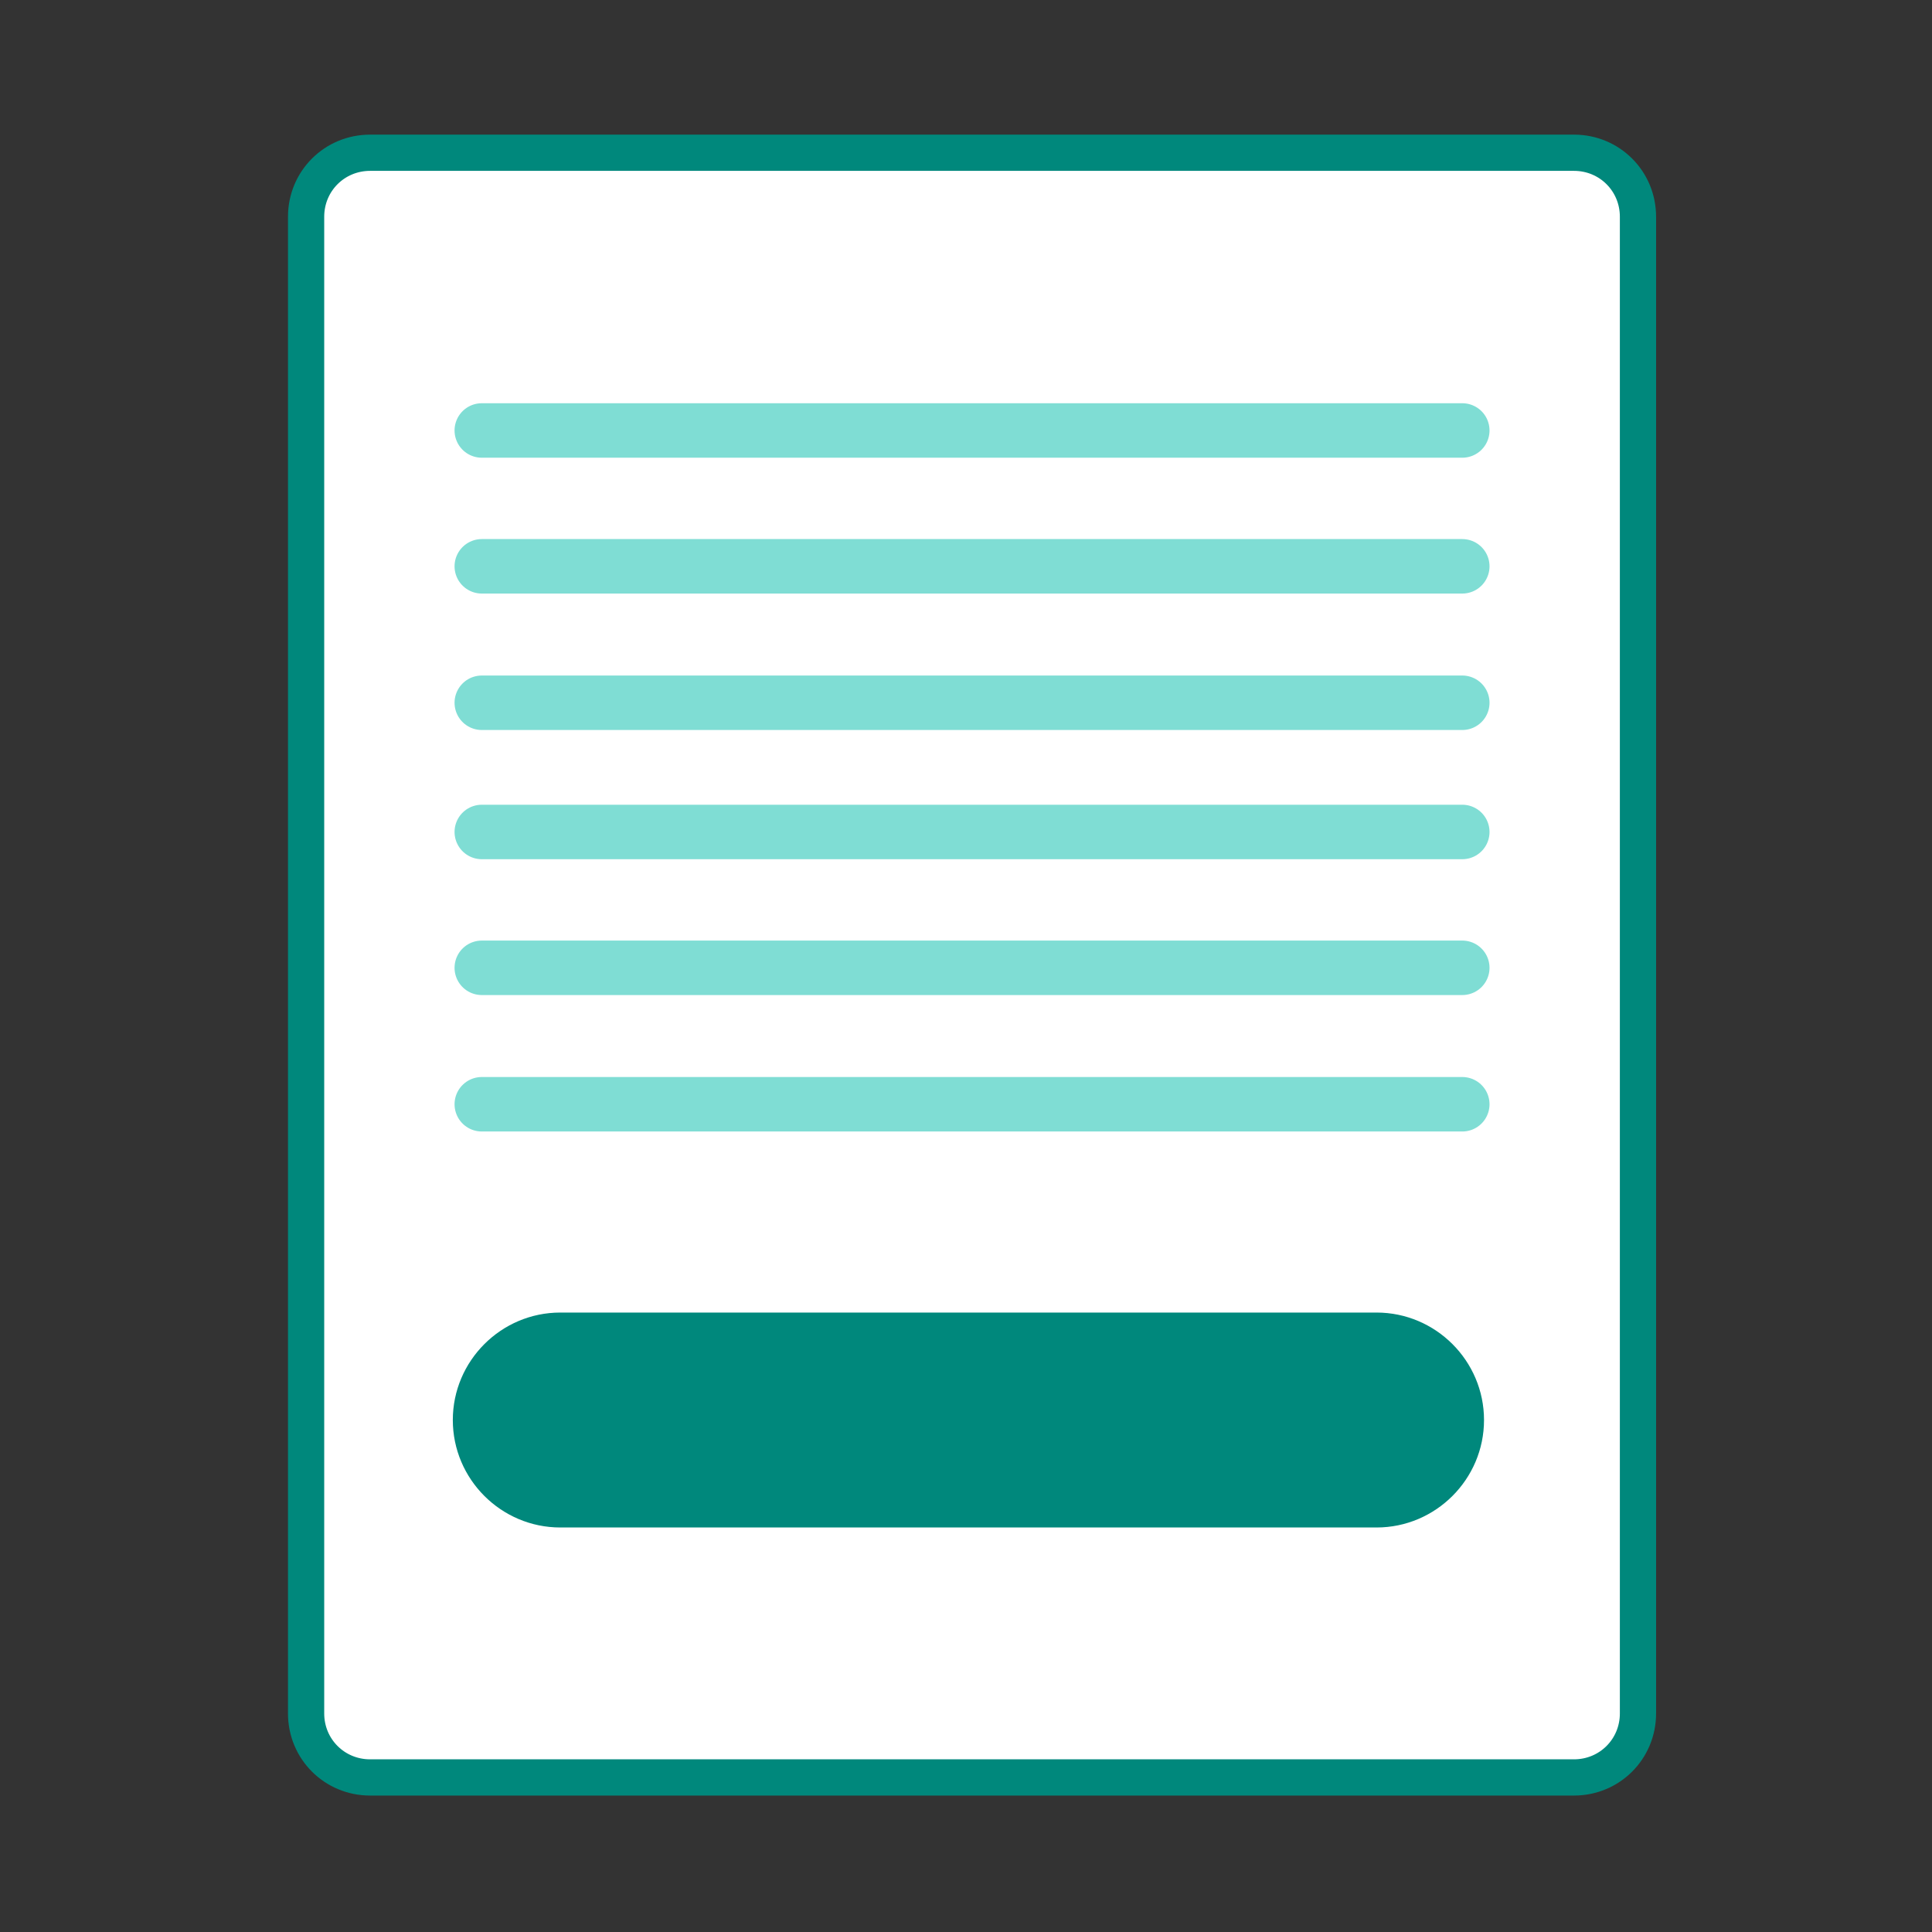
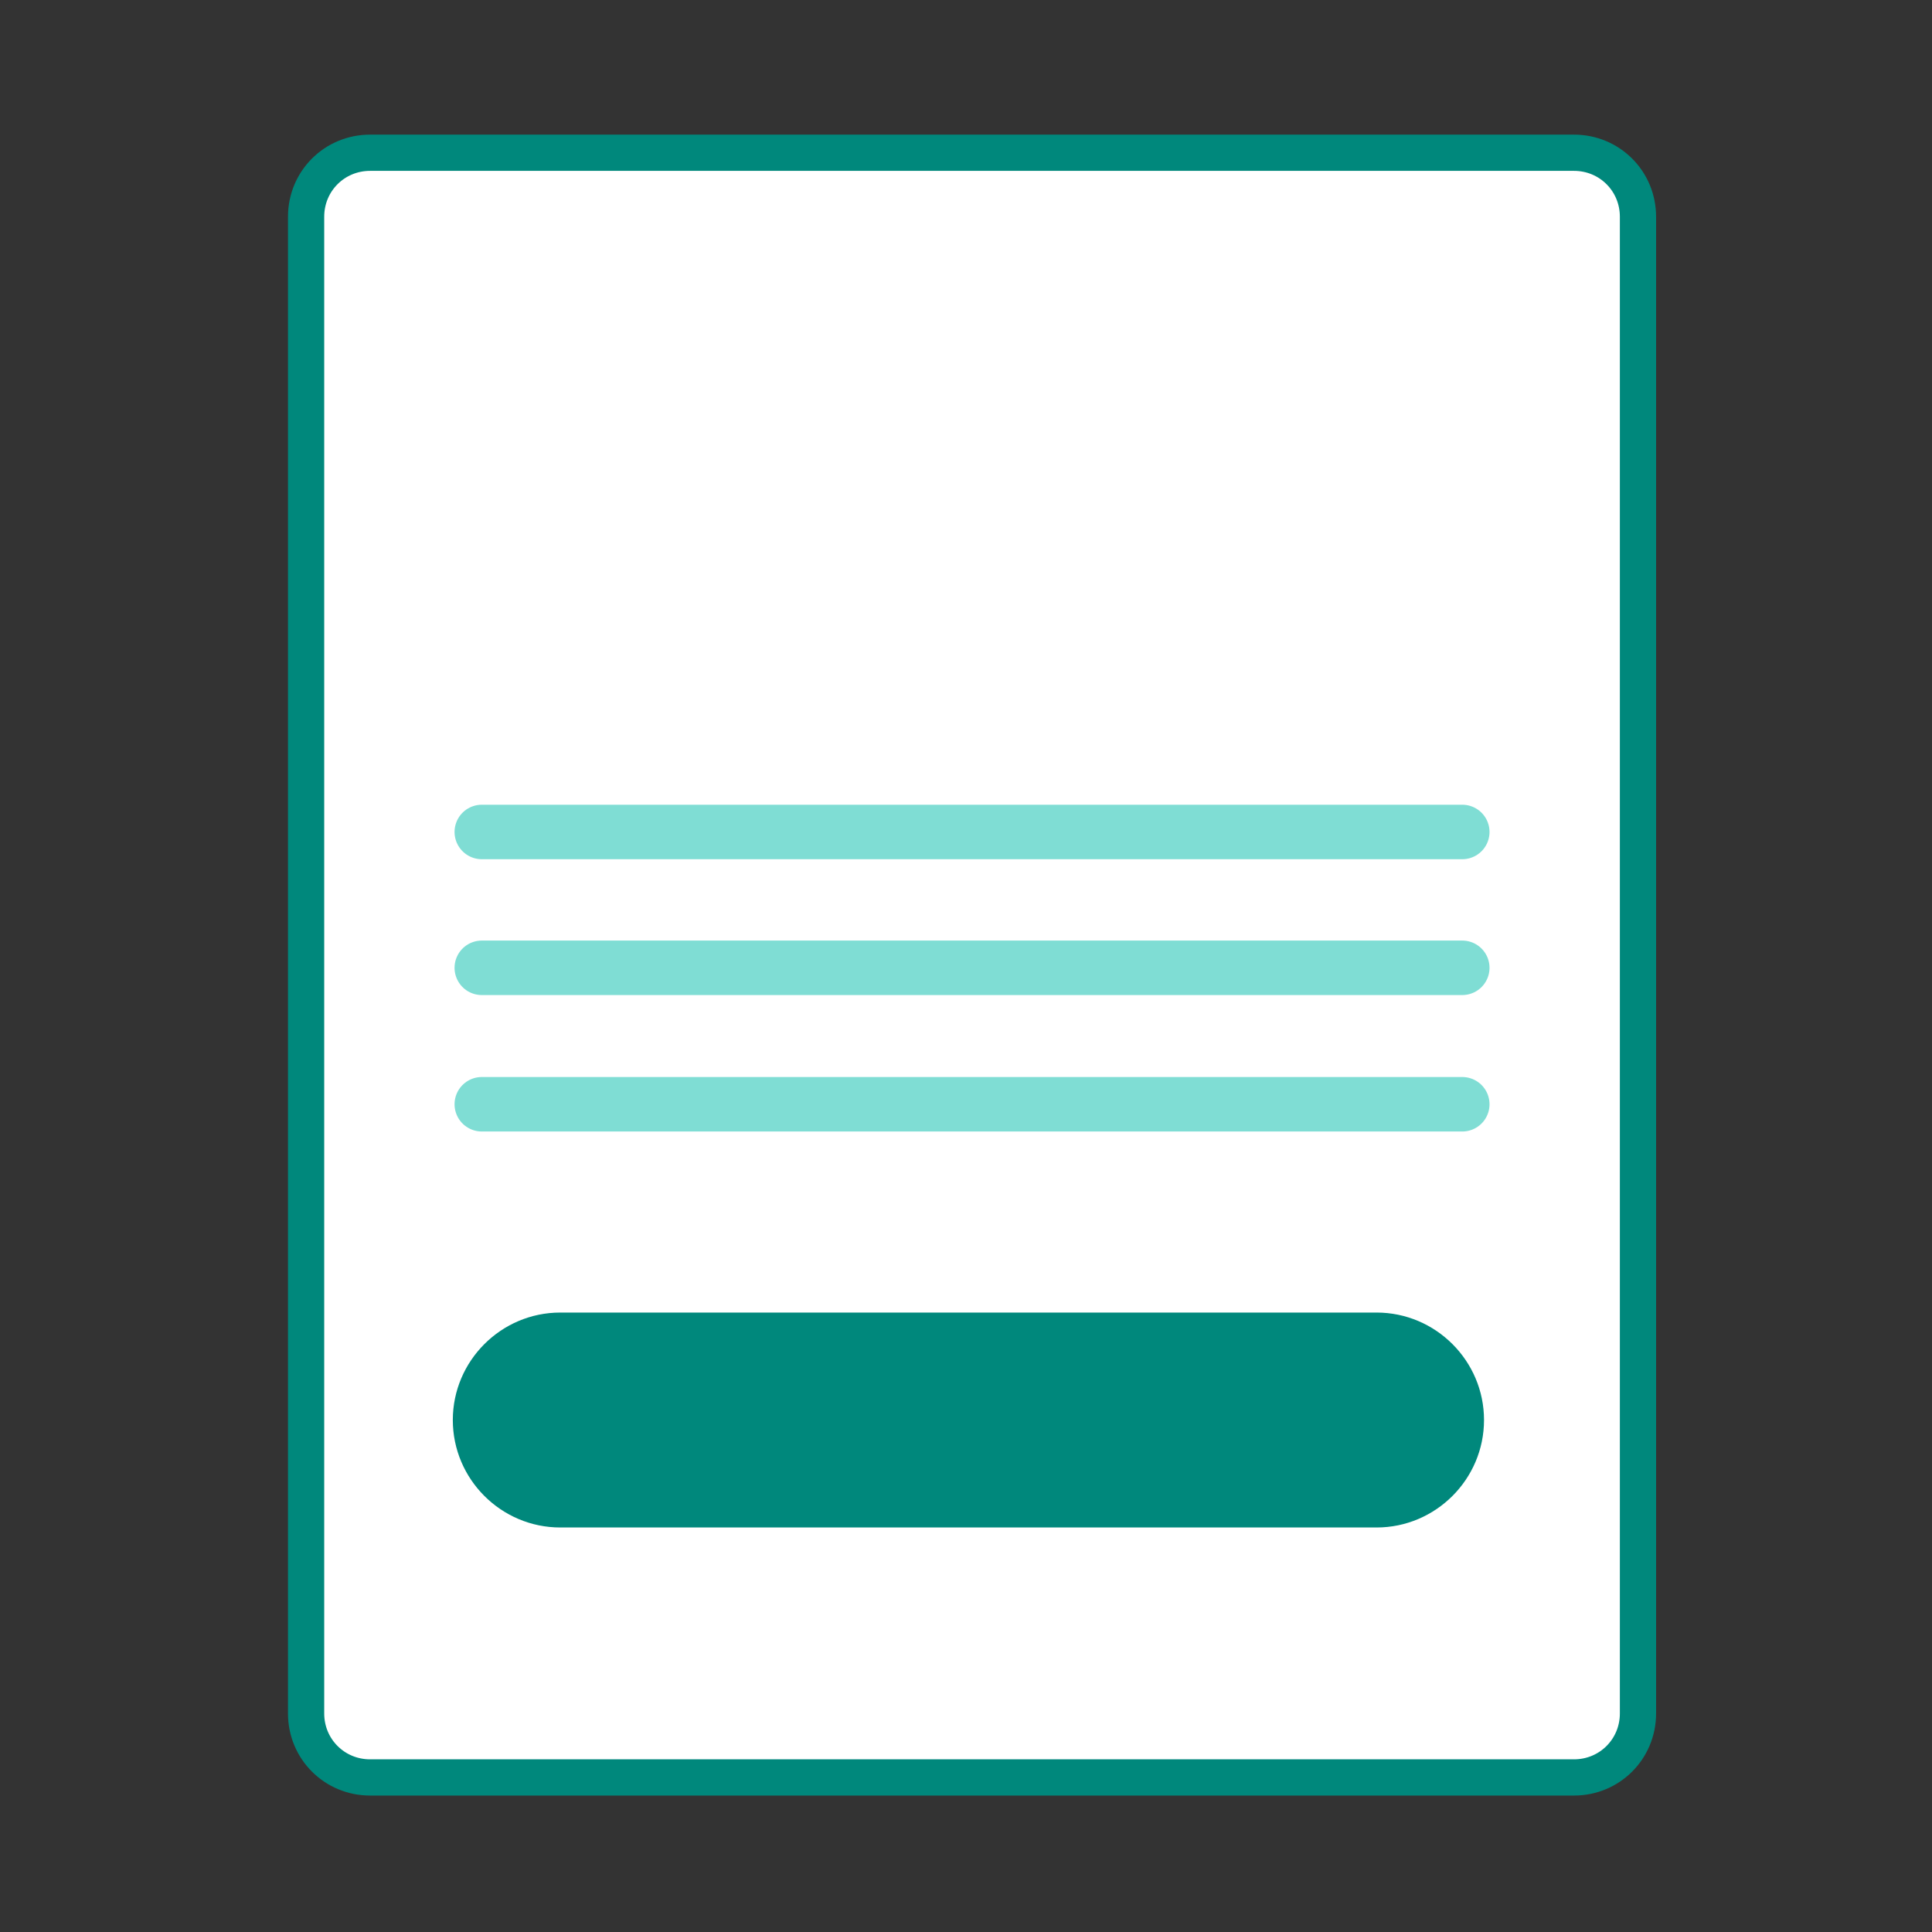
<svg xmlns="http://www.w3.org/2000/svg" xml:space="preserve" id="レイヤー_1" x="0" y="0" version="1.1" viewBox="0 0 320 320">
  <rect x="0" y="0" width="320" height="320" fill="#333333" stroke="none" />
  <style>.st1{opacity:.5}.st2{fill:none;stroke:#0ba;stroke-width:9.024;stroke-linecap:round;stroke-miterlimit:10}</style>
  <path d="M260.7 296.7H61.3c-5.9 0-10.6-4.7-10.6-10.6V38.2c0-5.9 4.7-10.6 10.6-10.6h199.4c5.9 0 10.6 4.7 10.6 10.6v247.9c0 5.9-4.7 10.6-10.6 10.6" />
  <path fill="#fff" stroke="#00887c" stroke-miterlimit="10" stroke-width="6" d="M260.7 294.4H61.3c-5.9 0-10.6-4.7-10.6-10.6V35.9c0-5.9 4.7-10.6 10.6-10.6h199.4c5.9 0 10.6 4.7 10.6 10.6v247.9c0 5.9-4.7 10.6-10.6 10.6z" />
  <g class="st1">
-     <path d="M79.8 71.3h162.4M79.8 93.8h162.4M79.8 116.4h162.4" class="st2" />
-   </g>
+     </g>
  <g class="st1">
    <path d="M79.8 137.8h162.4M79.8 160.3h162.4M79.8 182.9h162.4" class="st2" />
  </g>
  <path fill="#00887c" d="M228 253H92.8C83 253 75 245 75 235.2s8-17.8 17.8-17.8H228c9.8 0 17.8 8 17.8 17.8s-8 17.8-17.8 17.8" />
</svg>